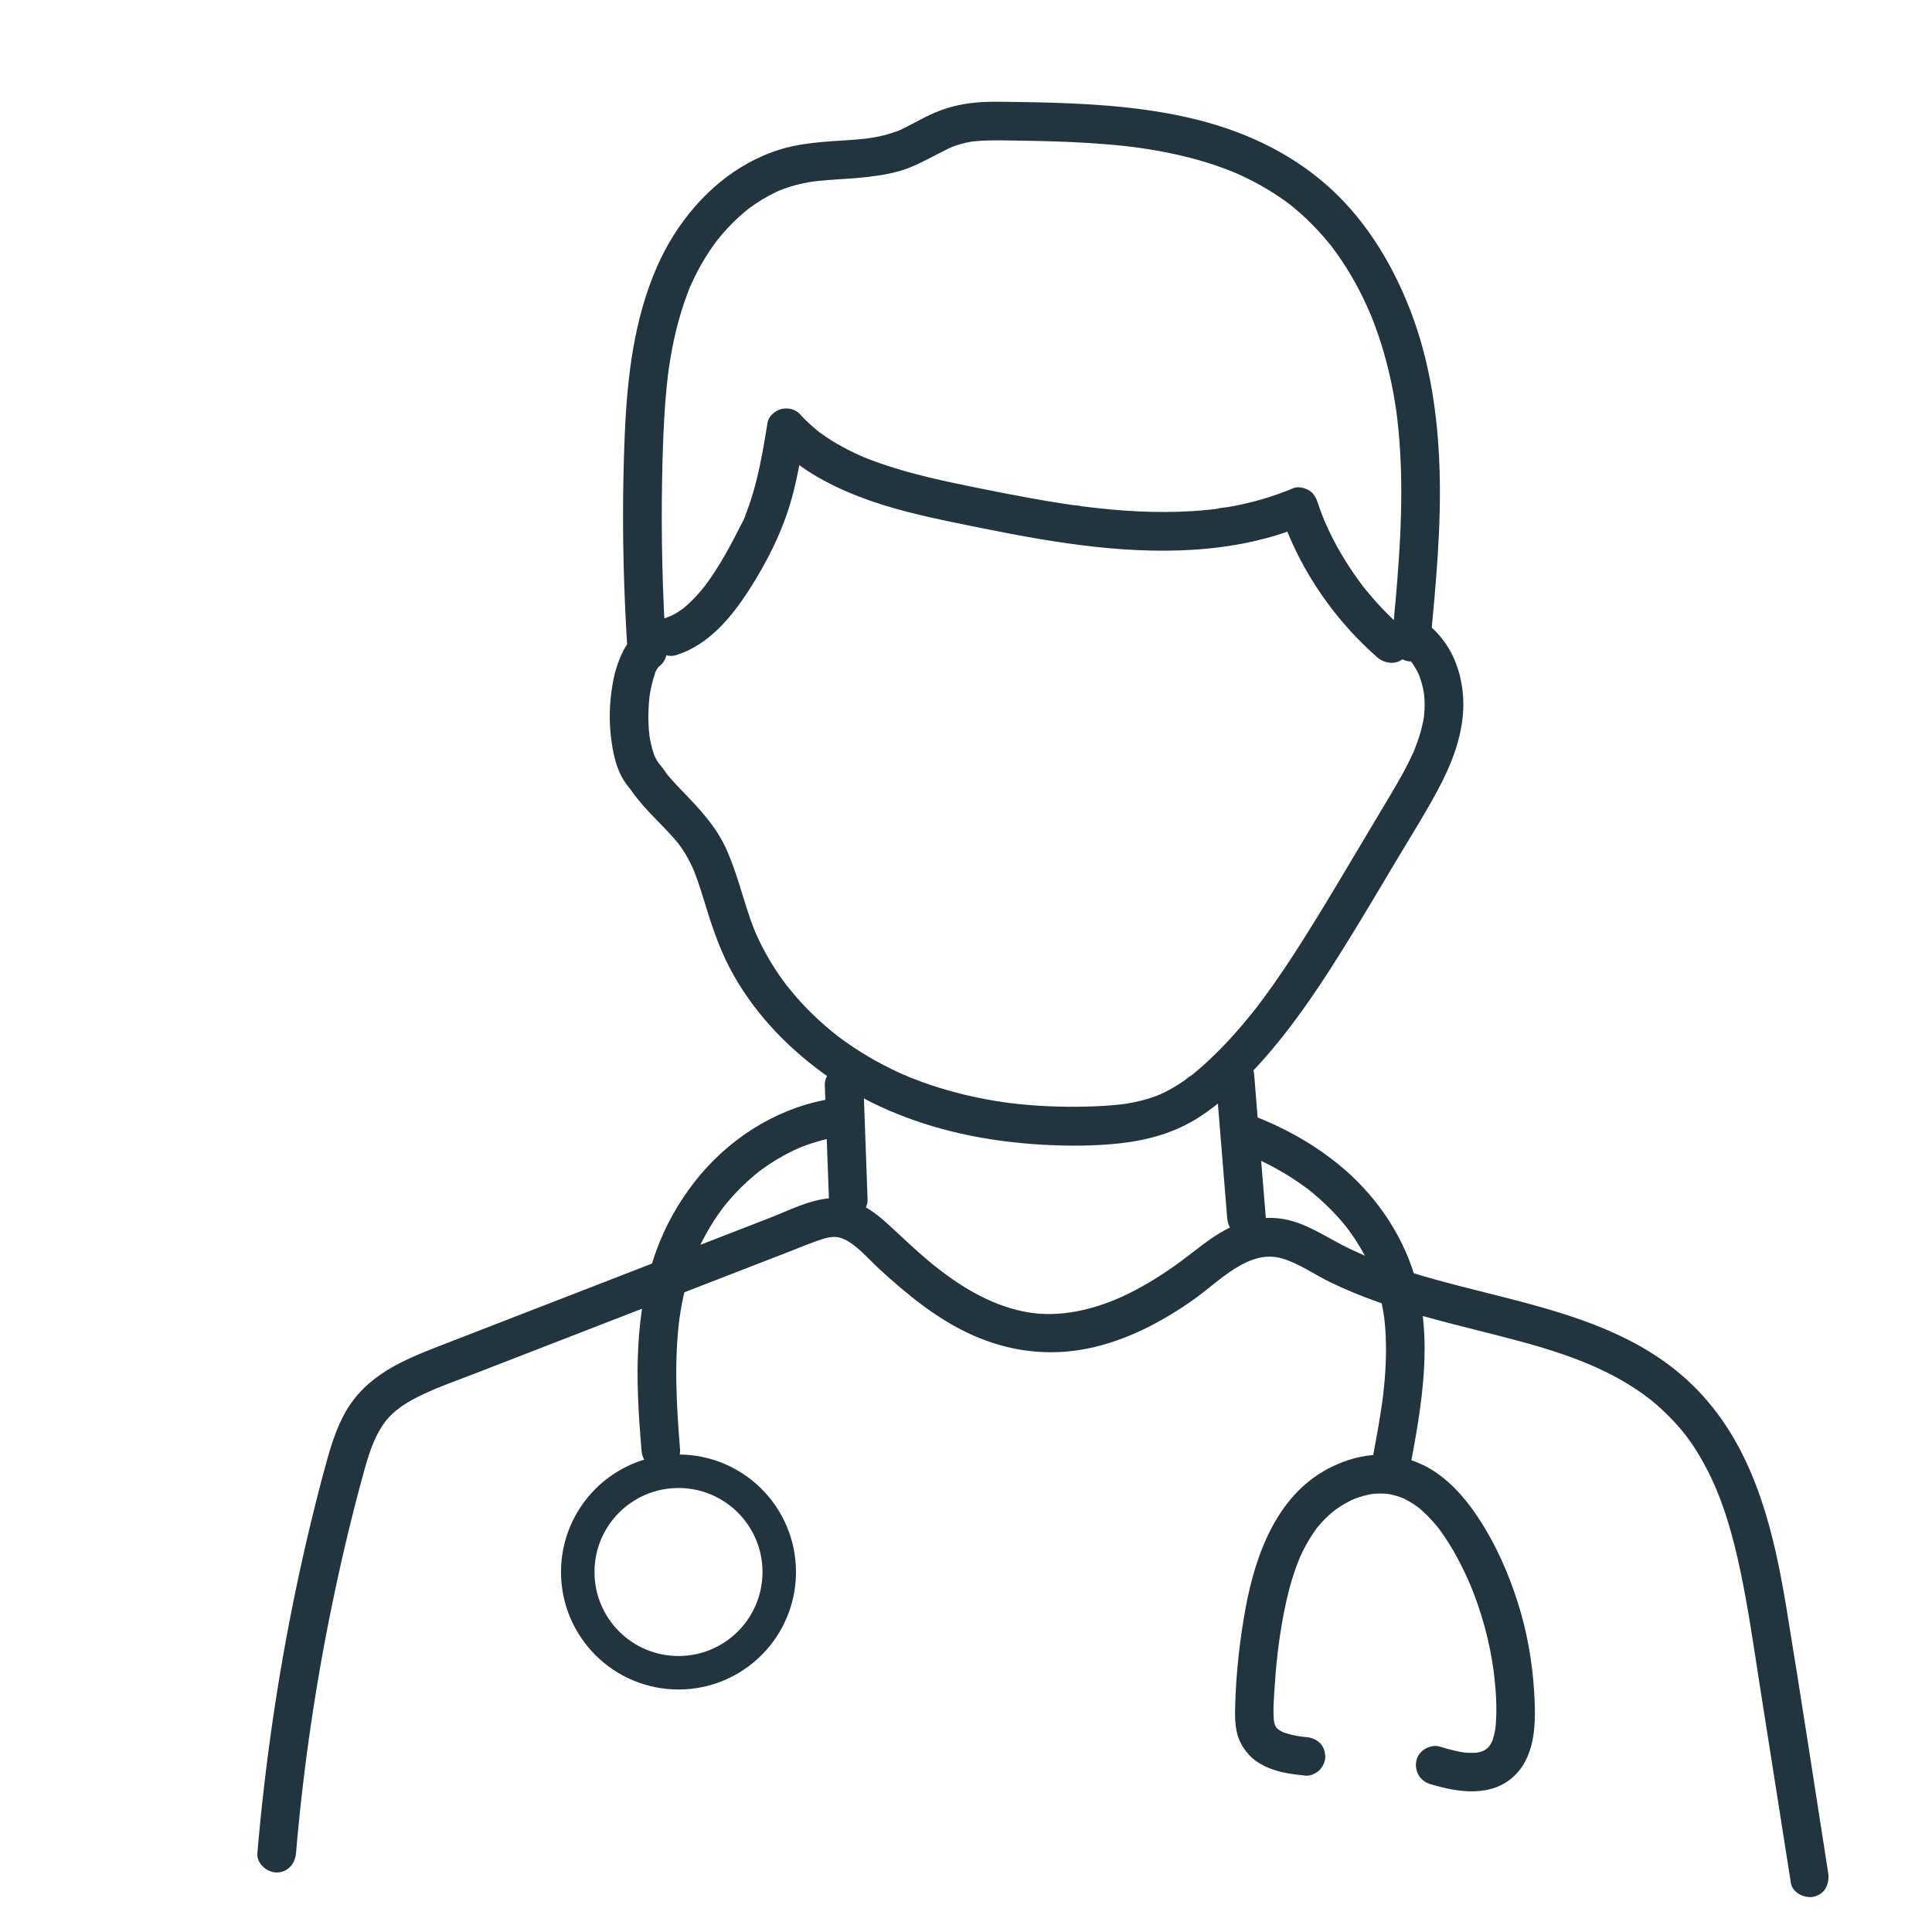
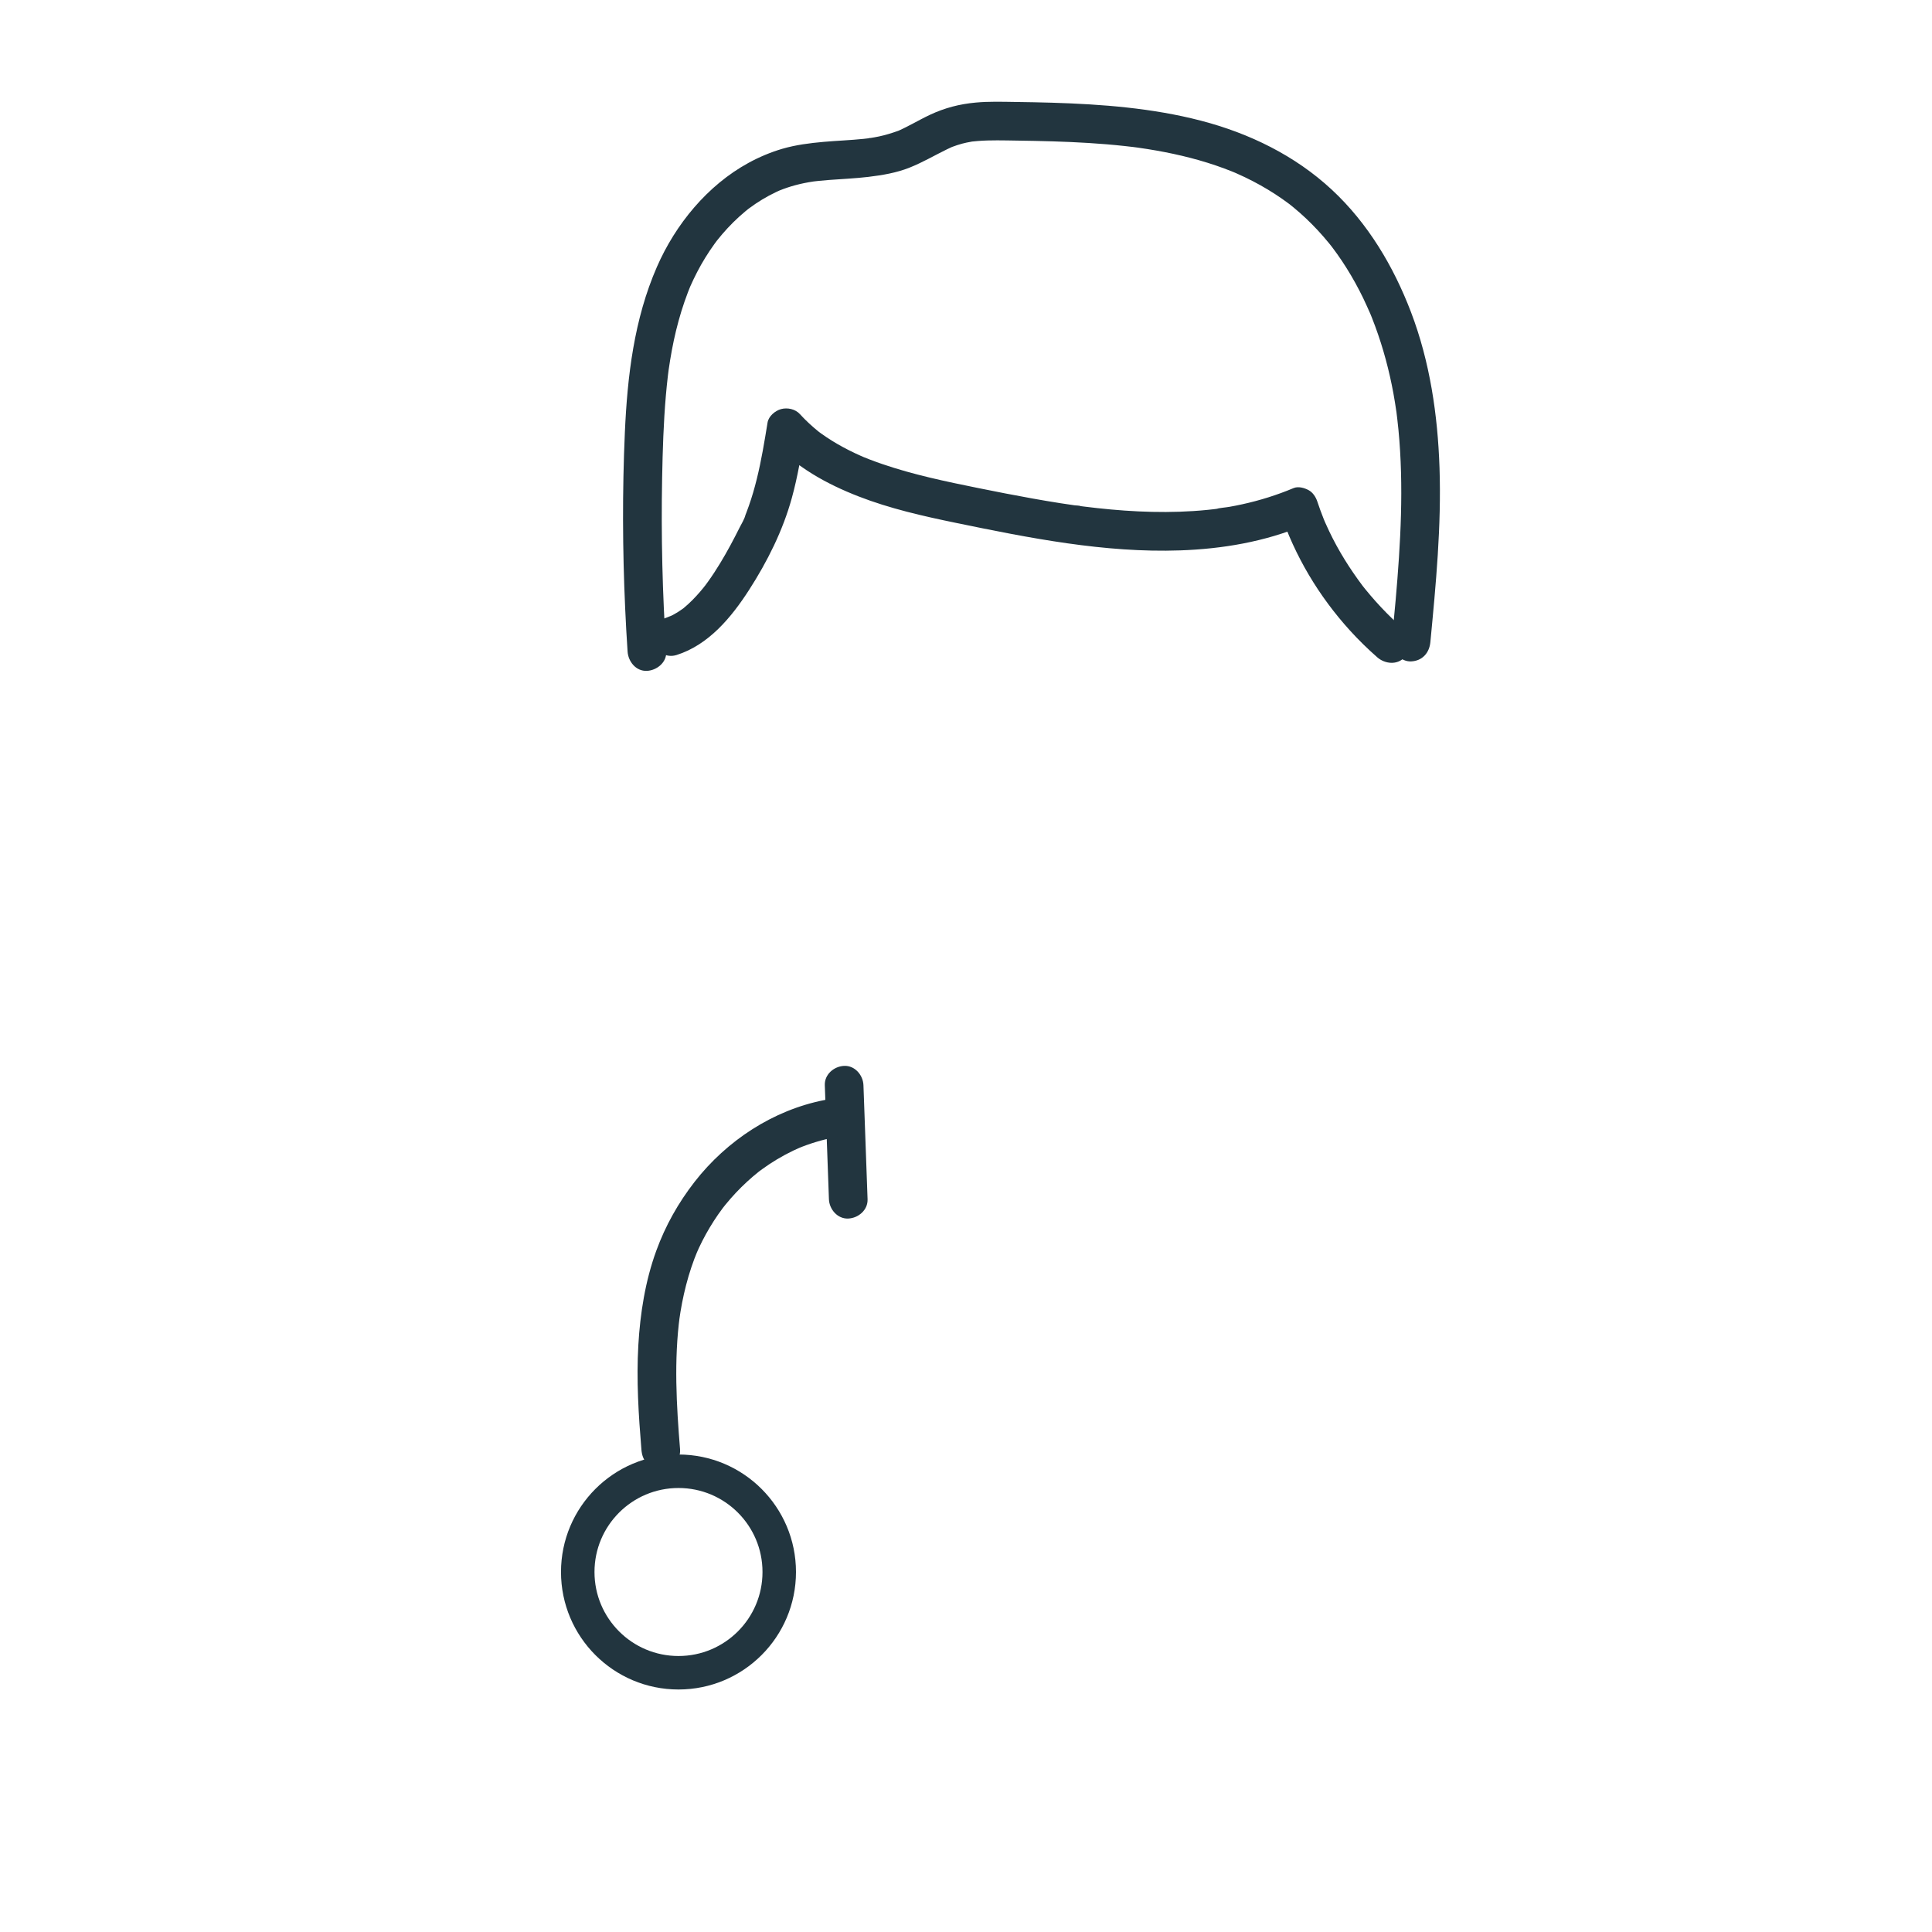
<svg xmlns="http://www.w3.org/2000/svg" id="Ebene_2" data-name="Ebene 2" viewBox="0 0 750 750">
  <defs>
    <style>
      .cls-1 {
        fill: #22353f;
      }

      .cls-2 {
        fill: none;
        stroke: #22353f;
        stroke-miterlimit: 10;
        stroke-width: 13px;
      }
    </style>
  </defs>
-   <path class="cls-1" d="m114.91,719.43c2.84-33.32,7.7-66.43,14.56-99.17,3.43-16.38,7.31-32.69,11.77-48.83,1.82-6.58,3.81-13.22,7.81-18.85,3.69-5.2,9.15-8.42,14.85-11.15,6.58-3.15,13.72-5.61,20.62-8.29,8.1-3.14,16.19-6.28,24.29-9.42,16.19-6.28,32.39-12.56,48.58-18.84,16.19-6.28,32.39-12.56,48.58-18.84,3.92-1.52,7.81-3.14,11.78-4.53,3.1-1.08,6.01-1.87,8.78-.91,5.45,1.9,10.3,7.88,14.71,11.93,10.79,9.91,22.49,19.54,35.94,25.61,14.37,6.48,29.55,8.47,45.05,5.36,14.85-2.98,28.79-10.31,41.09-18.98,10.18-7.18,21.52-19.94,34.64-15.92,6.51,2,12.26,6.15,18.35,9.11,6.02,2.93,12.25,5.47,18.55,7.7,12.13,4.3,24.63,7.46,37.1,10.62,24.09,6.11,48.48,11.72,68.28,26.94,4,3.08,9.15,8.09,12.88,12.61,3.87,4.7,7.27,10.35,10.1,15.94,5.99,11.88,9.63,25.19,12.41,38.38,3.12,14.81,5.22,29.82,7.57,44.76,2.66,16.89,5.32,33.79,7.98,50.68,1.34,8.54,2.69,17.09,4.03,25.63.63,4,5.64,6.22,9.23,5.24,4.27-1.17,5.87-5.21,5.24-9.23-5.39-34.26-10.55-68.56-16.2-102.78-4.7-28.45-11.49-57.81-30.64-80.31-35.56-41.79-97.15-37.37-142.02-60.69-6.73-3.5-13.3-7.86-20.78-9.6-8.43-1.96-16.64-.27-24.2,3.74-6.37,3.37-11.81,8.19-17.6,12.43-6.32,4.63-12.97,8.85-20,12.33-12.47,6.18-26.96,9.82-40.64,7.08-13.84-2.78-26.02-10.49-36.78-19.41-5.57-4.62-10.75-9.65-16.09-14.53-6.05-5.54-13.28-10.59-21.89-10.12-8.37.46-16.48,4.74-24.17,7.72-8.46,3.28-16.93,6.56-25.39,9.85-33.12,12.84-66.25,25.69-99.37,38.53-14.46,5.61-29.44,11.01-38.35,24.57-4.1,6.23-6.51,13.55-8.52,20.68-2.34,8.32-4.45,16.71-6.48,25.1-8.15,33.81-14.16,68.12-18.14,102.66-.96,8.37-1.8,16.76-2.51,25.16-.34,4.04,3.69,7.5,7.5,7.5,4.34,0,7.15-3.45,7.5-7.5h0Z" />
  <path class="cls-1" d="m320.19,421.27c.53,14.76,1.07,29.51,1.6,44.27.14,3.92,3.35,7.69,7.5,7.5,3.94-.18,7.65-3.3,7.5-7.5-.53-14.76-1.07-29.51-1.6-44.27-.14-3.92-3.35-7.69-7.5-7.5-3.94.18-7.65,3.3-7.5,7.5h0Z" />
-   <path class="cls-1" d="m471.89,417.48c1.5,18.4,2.99,36.79,4.49,55.19.16,2.02.73,3.83,2.2,5.3,1.3,1.3,3.44,2.28,5.3,2.2,3.79-.17,7.84-3.31,7.5-7.5-1.5-18.4-2.99-36.79-4.49-55.19-.16-2.02-.73-3.83-2.2-5.3-1.3-1.3-3.44-2.28-5.3-2.2-3.79.17-7.84,3.31-7.5,7.5h0Z" />
-   <path class="cls-1" d="m246,247.35c-2.05,1.69-3.59,4.16-4.67,6.56-1.4,3.12-2.46,6.3-3.14,9.65-1.41,7.02-1.88,14.34-1.13,21.46.71,6.68,2.03,14,6.18,19.49.51.68,1.03,1.37,1.58,2.02.86,1-1.13-1.62-.17-.2s1.98,2.69,3.01,3.99c1.44,1.81,2.98,3.54,4.57,5.22,3.24,3.44,6.65,6.72,9.74,10.3.34.39.67.78.99,1.18.22.26.43.53.65.8.12.15.68.85.04.05s-.08-.1.03.06c.2.28.4.55.6.83.35.5.69,1,1.02,1.51,1.28,1.99,2.4,4.07,3.4,6.21.26.56.5,1.12.75,1.68.34.78-.24-.58-.25-.58.17.24.29.72.39.98.45,1.14.88,2.3,1.28,3.46.79,2.25,1.51,4.53,2.2,6.81,2.85,9.32,5.77,18.53,10.34,27.19,8.55,16.22,21.34,29.83,36.09,40.57,15.75,11.47,34.24,19.13,53.19,23.41,10.38,2.34,21.01,3.74,31.63,4.35,10.1.58,20.37.59,30.43-.52,10.97-1.22,21.37-4.11,30.72-10.13,8.62-5.56,16.19-12.73,23.08-20.28,14.09-15.44,25.51-33.1,36.4-50.86,5.78-9.43,11.42-18.95,17.08-28.45s11.32-18.39,16.37-27.91c4.99-9.4,9-19.49,9.6-30.22.49-8.8-1.59-18.38-6.54-25.76-2.74-4.09-6.14-7.49-10.31-10.13-3.32-2.1-8.41-.8-10.26,2.69-1.95,3.7-.85,8.02,2.69,10.26.37.23.73.47,1.09.72.23.16.46.36.7.51.04.03-1.26-1.04-.67-.51.68.63,1.39,1.22,2.04,1.89.35.36.68.73,1,1.11.19.22,1.13,1.38.35.4s.27.41.41.63c.28.42.55.84.8,1.27.48.8.92,1.63,1.32,2.47.09.2.18.4.27.59.37.72-.35-.86-.32-.8.17.48.38.95.55,1.42.67,1.86,1.18,3.78,1.54,5.73.08.43.12.88.22,1.31.02.08-.2-1.73-.12-.89.02.22.05.44.07.66.11,1.03.17,2.07.2,3.1.05,2-.08,3.97-.28,5.95-.09.83.14-.99.12-.91-.08.25-.09.56-.13.82-.09.54-.19,1.09-.3,1.63-.25,1.26-.55,2.5-.89,3.74-.66,2.39-1.49,4.71-2.39,7.02-.53,1.35.49-1.08-.09.24-.22.51-.44,1.01-.67,1.51-.54,1.18-1.1,2.34-1.68,3.5-1.08,2.15-2.23,4.27-3.42,6.37-2.51,4.45-5.17,8.82-7.79,13.2-5.53,9.27-11.04,18.56-16.59,27.82-5.37,8.94-10.79,17.86-16.46,26.61-2.61,4.02-5.28,8.01-8.04,11.92-1.43,2.03-2.89,4.05-4.37,6.04-.71.96-1.44,1.91-2.16,2.86-.52.68.32-.4.33-.43-.04.18-.39.5-.51.65-.4.51-.8,1.01-1.2,1.52-6.01,7.55-12.52,14.76-19.74,21.17-.85.76-1.72,1.5-2.59,2.23-.4.34-.81.67-1.22,1-.2.16-.41.33-.62.49-.76.61-.12-.03.27-.21-.95.42-1.89,1.41-2.76,2-1,.7-2.03,1.37-3.06,2.01-1.93,1.19-3.92,2.28-5.97,3.23-.24.11-.48.22-.71.33-1.21.56.16-.09.35-.14-.5.11-1.02.41-1.5.59-1.23.46-2.48.88-3.74,1.25-2.34.69-4.73,1.22-7.14,1.64-.56.1-1.11.19-1.67.27-.37.06-.75.13-1.12.16.03,0,1.47-.18.59-.09-1.32.14-2.63.29-3.95.41-4.84.41-9.7.56-14.56.59-4.91.03-9.81-.12-14.71-.44-2.49-.16-4.99-.38-7.47-.64-1.1-.12-2.21-.24-3.31-.38-.37-.05-.73-.09-1.1-.14-.87-.1.6.08.62.09-.63-.13-1.29-.18-1.92-.27-9.67-1.43-19.23-3.64-28.49-6.77-2.27-.77-4.52-1.59-6.74-2.46-.6-.24-1.2-.48-1.79-.72-.26-.1-.51-.21-.77-.32-.8-.33.51.2.52.22-.04-.17-1.32-.57-1.52-.66-.67-.3-1.35-.6-2.02-.91-3.97-1.83-7.85-3.86-11.61-6.08-3.57-2.11-7.03-4.4-10.38-6.85-.45-.33-.9-.66-1.34-1-.19-.14-.38-.29-.57-.43-.66-.49.59.46.57.44-.85-.72-1.75-1.38-2.61-2.09-1.6-1.32-3.16-2.68-4.69-4.07-3.11-2.84-6.06-5.85-8.84-9.02-1.41-1.61-2.71-3.31-4.09-4.94-.02-.02.94,1.24.45.58-.14-.19-.29-.38-.43-.57-.29-.38-.57-.76-.85-1.14-.65-.89-1.29-1.8-1.92-2.71-2.36-3.46-4.52-7.06-6.44-10.78-.94-1.83-1.83-3.69-2.65-5.57-.09-.22-.18-.44-.28-.65.81,1.73.37.89.2.48-.18-.44-.36-.88-.53-1.32-.43-1.08-.83-2.18-1.22-3.27-3.24-9.2-5.46-18.69-9.48-27.62s-10.63-15.87-17.36-22.83c-1.61-1.67-3.2-3.35-4.71-5.11-.33-.39-.67-.78-.99-1.18-.16-.2-.32-.4-.48-.6-.53-.63.37.49.38.51-.79-1.36-1.96-2.83-2.96-4.03-.16-.19-.34-.38-.51-.57-.74-.79,1.18,1.68.45.58-.33-.5-.66-.99-.96-1.51-.31-.55-.58-1.11-.85-1.68-.57-1.18.43,1.14.28.68-.12-.39-.3-.78-.43-1.17-.47-1.35-.84-2.73-1.15-4.12-.16-.73-.31-1.47-.43-2.21-.06-.35-.11-.7-.17-1.05-.05-.28-.14-.99.03.29.19,1.41.04.25,0-.08-.38-3.25-.48-6.54-.36-9.81.06-1.6.17-3.2.34-4.79.04-.36.09-.72.12-1.08.08-.82-.15,1.29-.15,1.1,0-.22.07-.48.1-.7.11-.75.24-1.5.38-2.24.28-1.46.61-2.91,1.03-4.34.17-.59.36-1.18.56-1.76.11-.32.23-.65.35-.97.05-.13.11-.27.16-.4.34-.92-.43,1.05-.43,1.01.09-.89,1.08-2.19,1.58-2.93.06-.09.42-.48.4-.57.03.19-1.44,1.68-.62.83.33-.35.66-.68,1.03-.99,3.04-2.51,2.79-8.04,0-10.61-3.23-2.96-7.37-2.68-10.61,0h0Z" />
  <path class="cls-1" d="m258.64,252.92c-1.49-22.45-2.03-44.95-1.6-67.45.21-10.68.53-21.39,1.46-32.04.22-2.54.48-5.08.78-7.62.08-.63.16-1.26.24-1.9.1-.87-.09.63-.09.64.04-.36.1-.72.15-1.08.18-1.26.37-2.52.58-3.77.83-5.09,1.89-10.15,3.26-15.13.69-2.53,1.46-5.03,2.32-7.51.41-1.2.85-2.39,1.3-3.57.2-.51.39-1.01.6-1.52.13-.32.25-.69.41-1.01-.16.31-.52,1.19-.16.38,1.72-3.89,3.65-7.66,5.88-11.28,1.14-1.85,2.34-3.65,3.61-5.4.26-.36.53-.72.8-1.08.17-.23.39-.47.54-.71.03-.04-1,1.26-.49.63.71-.87,1.4-1.74,2.13-2.59,2.75-3.2,5.75-6.19,9-8.89.4-.33.8-.65,1.2-.97,1.01-.82-1.39,1.04.05-.04.88-.66,1.78-1.29,2.69-1.91,1.7-1.14,3.45-2.2,5.25-3.17.9-.48,1.81-.94,2.74-1.38.4-.19.8-.36,1.19-.55,1.13-.52-.48.2-.58.24.27-.1.54-.22.81-.33,1.97-.79,3.99-1.47,6.05-2.02,2.27-.61,4.57-1.07,6.9-1.42.28-.04,1.45-.21.32-.05-1.07.15-.15.02.06,0,.62-.07,1.24-.14,1.86-.21,1.33-.14,2.66-.25,3.99-.35,5.06-.38,10.13-.59,15.17-1.19,5.48-.66,10.93-1.56,16.08-3.62s9.65-4.74,14.5-7.1c.55-.27,1.1-.53,1.66-.78.25-.11,1.3-.59.31-.14-.94.42-.11.05.07-.02,1.26-.46,2.51-.9,3.81-1.24,1.14-.3,2.3-.55,3.46-.74.28-.05.77-.19,1.08-.17,0,0-1.52.17-.64.09.73-.07,1.45-.15,2.18-.21,5.03-.4,10.09-.23,15.13-.16,9.32.13,18.64.35,27.94.93,4.66.29,9.31.67,13.95,1.18,1.14.12,2.27.26,3.4.39.57.07,1.13.14,1.7.22.23.03,1.1.14-.03,0-1.19-.16-.03,0,.21.03,2.33.33,4.65.69,6.96,1.1,8.97,1.58,17.85,3.79,26.39,6.96.96.36,1.92.73,2.88,1.11.51.2,1.02.44,1.54.63-.14-.05-1.66-.71-.48-.2.29.13.58.25.87.38,2.1.92,4.17,1.91,6.2,2.96,4.03,2.08,7.92,4.42,11.63,7.02.86.6,1.7,1.21,2.54,1.84,1.48,1.11-.87-.7.16.12.49.39.98.78,1.46,1.17,1.68,1.38,3.31,2.82,4.9,4.31,3.21,3.03,6.21,6.27,9,9.69.34.42.68.84,1.02,1.27.27.34.83,1.12-.32-.42.14.19.28.37.42.55.7.93,1.39,1.86,2.06,2.81,1.26,1.77,2.47,3.58,3.62,5.42,2.37,3.77,4.52,7.67,6.46,11.67,1,2.05,1.88,4.14,2.83,6.21.02.04-.61-1.48-.3-.71.09.22.18.44.27.65.21.51.41,1.02.62,1.53.43,1.1.86,2.2,1.26,3.31,1.55,4.21,2.91,8.5,4.08,12.83s2.16,8.7,2.97,13.11c.44,2.38.81,4.77,1.16,7.16.21,1.41.02-.04-.03-.26.07.28.08.59.11.87.09.67.17,1.35.25,2.02.17,1.45.33,2.89.47,4.34,2.13,22.02.85,44.19-1.08,66.17-.48,5.44-1,10.87-1.52,16.31-.38,3.92,3.72,7.67,7.5,7.5,4.38-.2,7.1-3.3,7.5-7.5,2.15-22.48,4.31-45.06,3.55-67.67-.69-20.52-3.73-41.17-11.07-60.42-6.78-17.77-16.73-34.52-30.75-47.54-14.26-13.25-32.01-21.89-50.76-26.77-18.84-4.91-38.47-6.4-57.86-6.99-4.72-.14-9.45-.23-14.17-.29-5.15-.07-10.33-.24-15.47.24-6.31.59-11.99,2.06-17.73,4.75-2.31,1.08-4.54,2.3-6.79,3.49-1.09.57-2.18,1.14-3.28,1.68-.55.27-1.1.53-1.66.79-.24.11-.48.21-.72.32-.85.39,1.42-.52.09-.05-2.42.86-4.83,1.62-7.34,2.15-1.2.25-2.42.47-3.63.66-.26.04-.53.05-.78.12,1.68-.42.91-.11.42-.06-.7.08-1.41.16-2.11.24-5.14.53-10.31.71-15.46,1.16-5.39.48-10.84,1.17-16.05,2.69-4.53,1.33-8.97,3.2-13.11,5.46-15.95,8.71-28.36,23.86-35.57,40.38-8.87,20.32-11.47,42.35-12.45,64.32-1,22.7-.91,45.47.12,68.16.25,5.62.57,11.23.94,16.85.26,3.91,3.26,7.69,7.5,7.5,3.84-.17,7.78-3.31,7.5-7.5h0Z" />
  <path class="cls-1" d="m262.59,254.29c12.48-3.91,21.34-14.64,28.18-25.25,7.1-11.01,13.14-23.08,16.62-35.73,2.29-8.3,3.68-16.8,5.06-25.28-4.18,1.1-8.36,2.21-12.54,3.31,9.03,9.96,20.94,16.52,33.34,21.35,12.16,4.73,24.95,7.63,37.7,10.26,28.6,5.9,57.86,11.74,87.2,10.71,16.37-.57,32.85-3.35,48-9.71-3.08-1.75-6.15-3.49-9.23-5.24,5.69,17.12,15.05,32.75,27.17,46.09,3.32,3.65,6.85,7.1,10.56,10.36,2.95,2.59,7.74,3.12,10.61,0,2.6-2.83,3.15-7.84,0-10.61-3.18-2.79-6.24-5.73-9.13-8.81-1.44-1.53-2.83-3.09-4.19-4.69-.65-.77-1.29-1.54-1.93-2.32-.34-.42-.68-.84-1.01-1.27-.14-.18-.28-.37-.43-.55.22.26.92,1.21.33.42-4.95-6.59-9.32-13.58-12.88-21.03-.52-1.09-1.02-2.18-1.51-3.29-.13-.29-.82-1.9-.34-.76.48,1.13-.25-.62-.39-.98-.86-2.16-1.66-4.34-2.39-6.55-.59-1.77-1.74-3.58-3.45-4.48-1.65-.87-3.97-1.52-5.78-.76-6.43,2.7-13.1,4.79-19.91,6.28-1.64.36-3.29.69-4.94.98-1.7.3-3.56.37-5.23.83,1.85-.51.93-.12.32-.05-.4.05-.8.1-1.2.15-.8.09-1.6.18-2.4.26-1.85.19-3.7.34-5.55.46-14.22.93-28.51.01-42.63-1.77-.33-.04-.66-.08-.99-.13l-.5-.06c-.83-.11-.66-.09.5.07-.63-.28-1.79-.25-2.48-.34-1.82-.26-3.64-.53-5.46-.81-3.63-.57-7.26-1.18-10.87-1.83-7.01-1.25-14-2.63-20.98-4.04-12.55-2.54-25.14-5.16-37.27-9.31-1.66-.57-3.3-1.16-4.94-1.79-.81-.31-1.62-.63-2.42-.96-.48-.2-1.81-.91.2.09-.38-.19-.79-.34-1.18-.52-3.11-1.37-6.15-2.9-9.1-4.6-1.45-.84-2.87-1.72-4.26-2.65-.69-.46-1.37-.93-2.05-1.42-.34-.24-.67-.49-1-.73-1.19-.86,1.27,1.02.21.17-2.69-2.16-5.21-4.47-7.53-7.02-1.77-1.95-4.82-2.61-7.3-1.93-2.31.64-4.83,2.74-5.24,5.24-1.19,7.32-2.39,14.65-4.17,21.86-.87,3.52-1.87,7.01-3.08,10.43-.31.88-.63,1.75-.96,2.62-.12.32-.25.63-.37.95-.18.46-.54,2.01-.02.09-.44,1.63-1.46,3.24-2.22,4.74-2.36,4.71-4.83,9.38-7.57,13.88-1.48,2.44-3.04,4.84-4.71,7.16-.39.54-.78,1.08-1.18,1.61-.32.42-1.29,1.48.2-.25-.26.3-.49.62-.74.93-.91,1.12-1.84,2.21-2.82,3.27-1.04,1.13-2.12,2.22-3.25,3.25-.55.5-1.12,1-1.69,1.47-.42.35-1.56,1.1.36-.26-.3.21-.58.44-.88.65-1.16.83-2.37,1.6-3.63,2.26-.62.33-1.26.6-1.88.91,2.44-1.22-.05-.03-.78.2-3.74,1.17-6.52,5.28-5.24,9.23s5.22,6.49,9.23,5.24h0Z" />
  <path class="cls-1" d="m264.01,562.76c-1.42-17.28-2.42-34.74-.11-51.99l-.27,1.99c1.29-9.36,3.54-18.6,7.21-27.32l-.76,1.79c1.57-3.7,3.39-7.29,5.46-10.74,1.03-1.73,2.13-3.42,3.27-5.07.58-.83,1.17-1.65,1.78-2.46.36-.48,1.48-1.81-.09.1.38-.46.74-.94,1.12-1.4,2.59-3.18,5.4-6.17,8.41-8.94,1.52-1.4,3.09-2.74,4.71-4.02.19-.15.39-.3.58-.45-1.71,1.37-1.04.8-.65.51s.78-.58,1.18-.87c.89-.65,1.79-1.28,2.71-1.89,4.02-2.67,8.28-4.96,12.72-6.84-.6.25-1.19.5-1.79.76,4.7-1.96,9.57-3.44,14.57-4.42,3.86-.75,6.42-5.57,5.24-9.23-1.33-4.11-5.09-6.05-9.23-5.24-19.95,3.9-37.97,15.77-50.4,31.72-6.36,8.17-11.35,17.04-14.9,26.78-4.27,11.73-6.25,24.24-6.97,36.67-.78,13.53.09,27.08,1.2,40.57.17,2.02.72,3.83,2.2,5.3,1.3,1.3,3.44,2.28,5.3,2.2,3.79-.17,7.84-3.31,7.5-7.5h0Z" />
-   <path class="cls-1" d="m482.11,447.43c1.35.52,2.69,1.05,4.02,1.61l-1.79-.76c4.92,2.09,9.72,4.48,14.31,7.23,2.11,1.26,4.17,2.6,6.19,4,1.03.72,2.05,1.46,3.05,2.22.2.15.4.3.59.45-1.74-1.32-1.01-.79-.64-.49.58.46,1.15.92,1.72,1.39,3.52,2.9,6.83,6.06,9.88,9.45.72.81,1.43,1.63,2.13,2.46.29.35.57.7.86,1.05.21.26.42.53.63.79.77.97-1.14-1.51-.35-.46,1.26,1.67,2.47,3.37,3.6,5.12,2.53,3.9,4.71,8.01,6.51,12.29-.25-.6-.5-1.19-.76-1.79,2.72,6.51,4.45,13.36,5.41,20.35-.09-.66-.18-1.33-.27-1.99,1.51,11.54.84,23.2-.71,34.7l.27-1.99c-1.06,7.8-2.51,15.54-3.97,23.28-.38,2.01-.31,3.96.76,5.78.91,1.56,2.69,3.04,4.48,3.45,3.69.84,8.45-1.12,9.23-5.24,4.65-24.67,9.32-50.56,1.84-75.19-5.23-17.23-16.18-32.53-30.22-43.71-9.95-7.93-20.91-13.92-32.79-18.48-1.71-.66-4.26-.14-5.78.76-1.56.91-3.04,2.69-3.45,4.48-.44,1.92-.34,4.07.76,5.78s2.56,2.71,4.48,3.45h0Z" />
-   <path class="cls-1" d="m506.99,674.34c-1.03-.1-2.06-.21-3.09-.35.66.09,1.33.18,1.99.27-2.99-.41-5.95-1.02-8.74-2.19.6.25,1.19.5,1.79.76-.71-.31-1.4-.65-2.07-1.05-.32-.19-.63-.43-.95-.62-.49-.28,1.62,1.37.38.28-.24-.21-.47-.43-.69-.66-.15-.15-.29-.31-.43-.47-.48-.57-.28-.32.57.76-.39-.71-.85-1.35-1.18-2.09l.76,1.79c-.48-1.19-.78-2.4-.96-3.67.09.66.18,1.33.27,1.99-.6-5.11-.06-10.48.28-15.6.35-5.43.9-10.85,1.63-16.25-.09.66-.18,1.33-.27,1.99,1.61-11.8,3.8-23.76,8.39-34.8-.25.6-.5,1.19-.76,1.79,1.26-2.98,2.69-5.88,4.36-8.64.87-1.44,1.81-2.85,2.8-4.21.33-.45,1.3-1.4-.15.17.22-.24.42-.52.63-.78.49-.6,1-1.18,1.52-1.75,1-1.1,2.06-2.15,3.17-3.14.58-.52,1.18-1.01,1.78-1.51.96-.8-1.17.87-.44.34.31-.23.62-.46.94-.69,2.47-1.77,5.12-3.26,7.91-4.46l-1.79.76c2.94-1.23,5.99-2.1,9.14-2.54l-1.99.27c2.64-.33,5.28-.35,7.92-.02l-1.99-.27c2.64.37,5.2,1.09,7.66,2.13l-1.79-.76c1.84.8,3.6,1.75,5.27,2.85.74.48,1.43,1.03,2.15,1.52-2.02-1.38-.49-.37-.04,0,.39.33.77.66,1.15,1,1.43,1.28,2.79,2.65,4.07,4.08.6.68,1.19,1.37,1.76,2.07.35.43,1.48,2,.03,0,.31.42.63.83.94,1.25,5.07,6.91,9.04,14.67,12.37,22.54-.25-.6-.5-1.19-.76-1.79,4.61,10.99,7.75,22.55,9.35,34.36-.09-.66-.18-1.33-.27-1.99,1.08,8.18,1.82,16.8.78,25.01.09-.66.18-1.33.27-1.99-.32,2.31-.83,4.58-1.72,6.74l.76-1.79c-.33.76-.69,1.51-1.12,2.22-.24.4-.55.77-.79,1.18,1.11-1.88.65-.82.15-.29-.29.31-.59.6-.9.88-.18.16-.37.32-.57.48.99-.74,1.24-.95.77-.62-.78.49-1.54.95-2.38,1.32.6-.25,1.19-.5,1.79-.76-1.46.61-2.96.99-4.52,1.2.66-.09,1.33-.18,1.99-.27-2.26.26-4.53.17-6.78-.11l1.99.27c-3.48-.48-6.88-1.38-10.23-2.41-3.75-1.15-8.34,1.37-9.23,5.24-.92,4.06,1.22,8,5.24,9.23,10.88,3.33,24.11,5.42,33.05-3.46,8.37-8.31,8.05-21.62,7.38-32.53-.72-11.79-2.84-23.56-6.45-34.82-3.53-11-8.31-21.86-14.58-31.58-5.72-8.85-13.21-17.49-23.02-21.87-5.39-2.4-11.13-3.8-17.07-3.52-5.98.28-11.57,1.89-16.97,4.43-21.16,9.97-29.92,33.43-33.89,54.95-2.33,12.64-3.73,25.48-4.08,38.33-.09,3.31-.07,6.57.62,9.84.69,3.31,2.41,6.33,4.67,8.81,3.56,3.9,8.92,6.04,14,7.06,2.7.54,5.46.87,8.2,1.13,1.8.17,4.07-.96,5.3-2.2,1.3-1.3,2.28-3.44,2.2-5.3s-.72-3.95-2.2-5.3-3.22-2-5.3-2.2h0Z" />
  <circle class="cls-2" cx="263.39" cy="610.25" r="39.11" />
</svg>